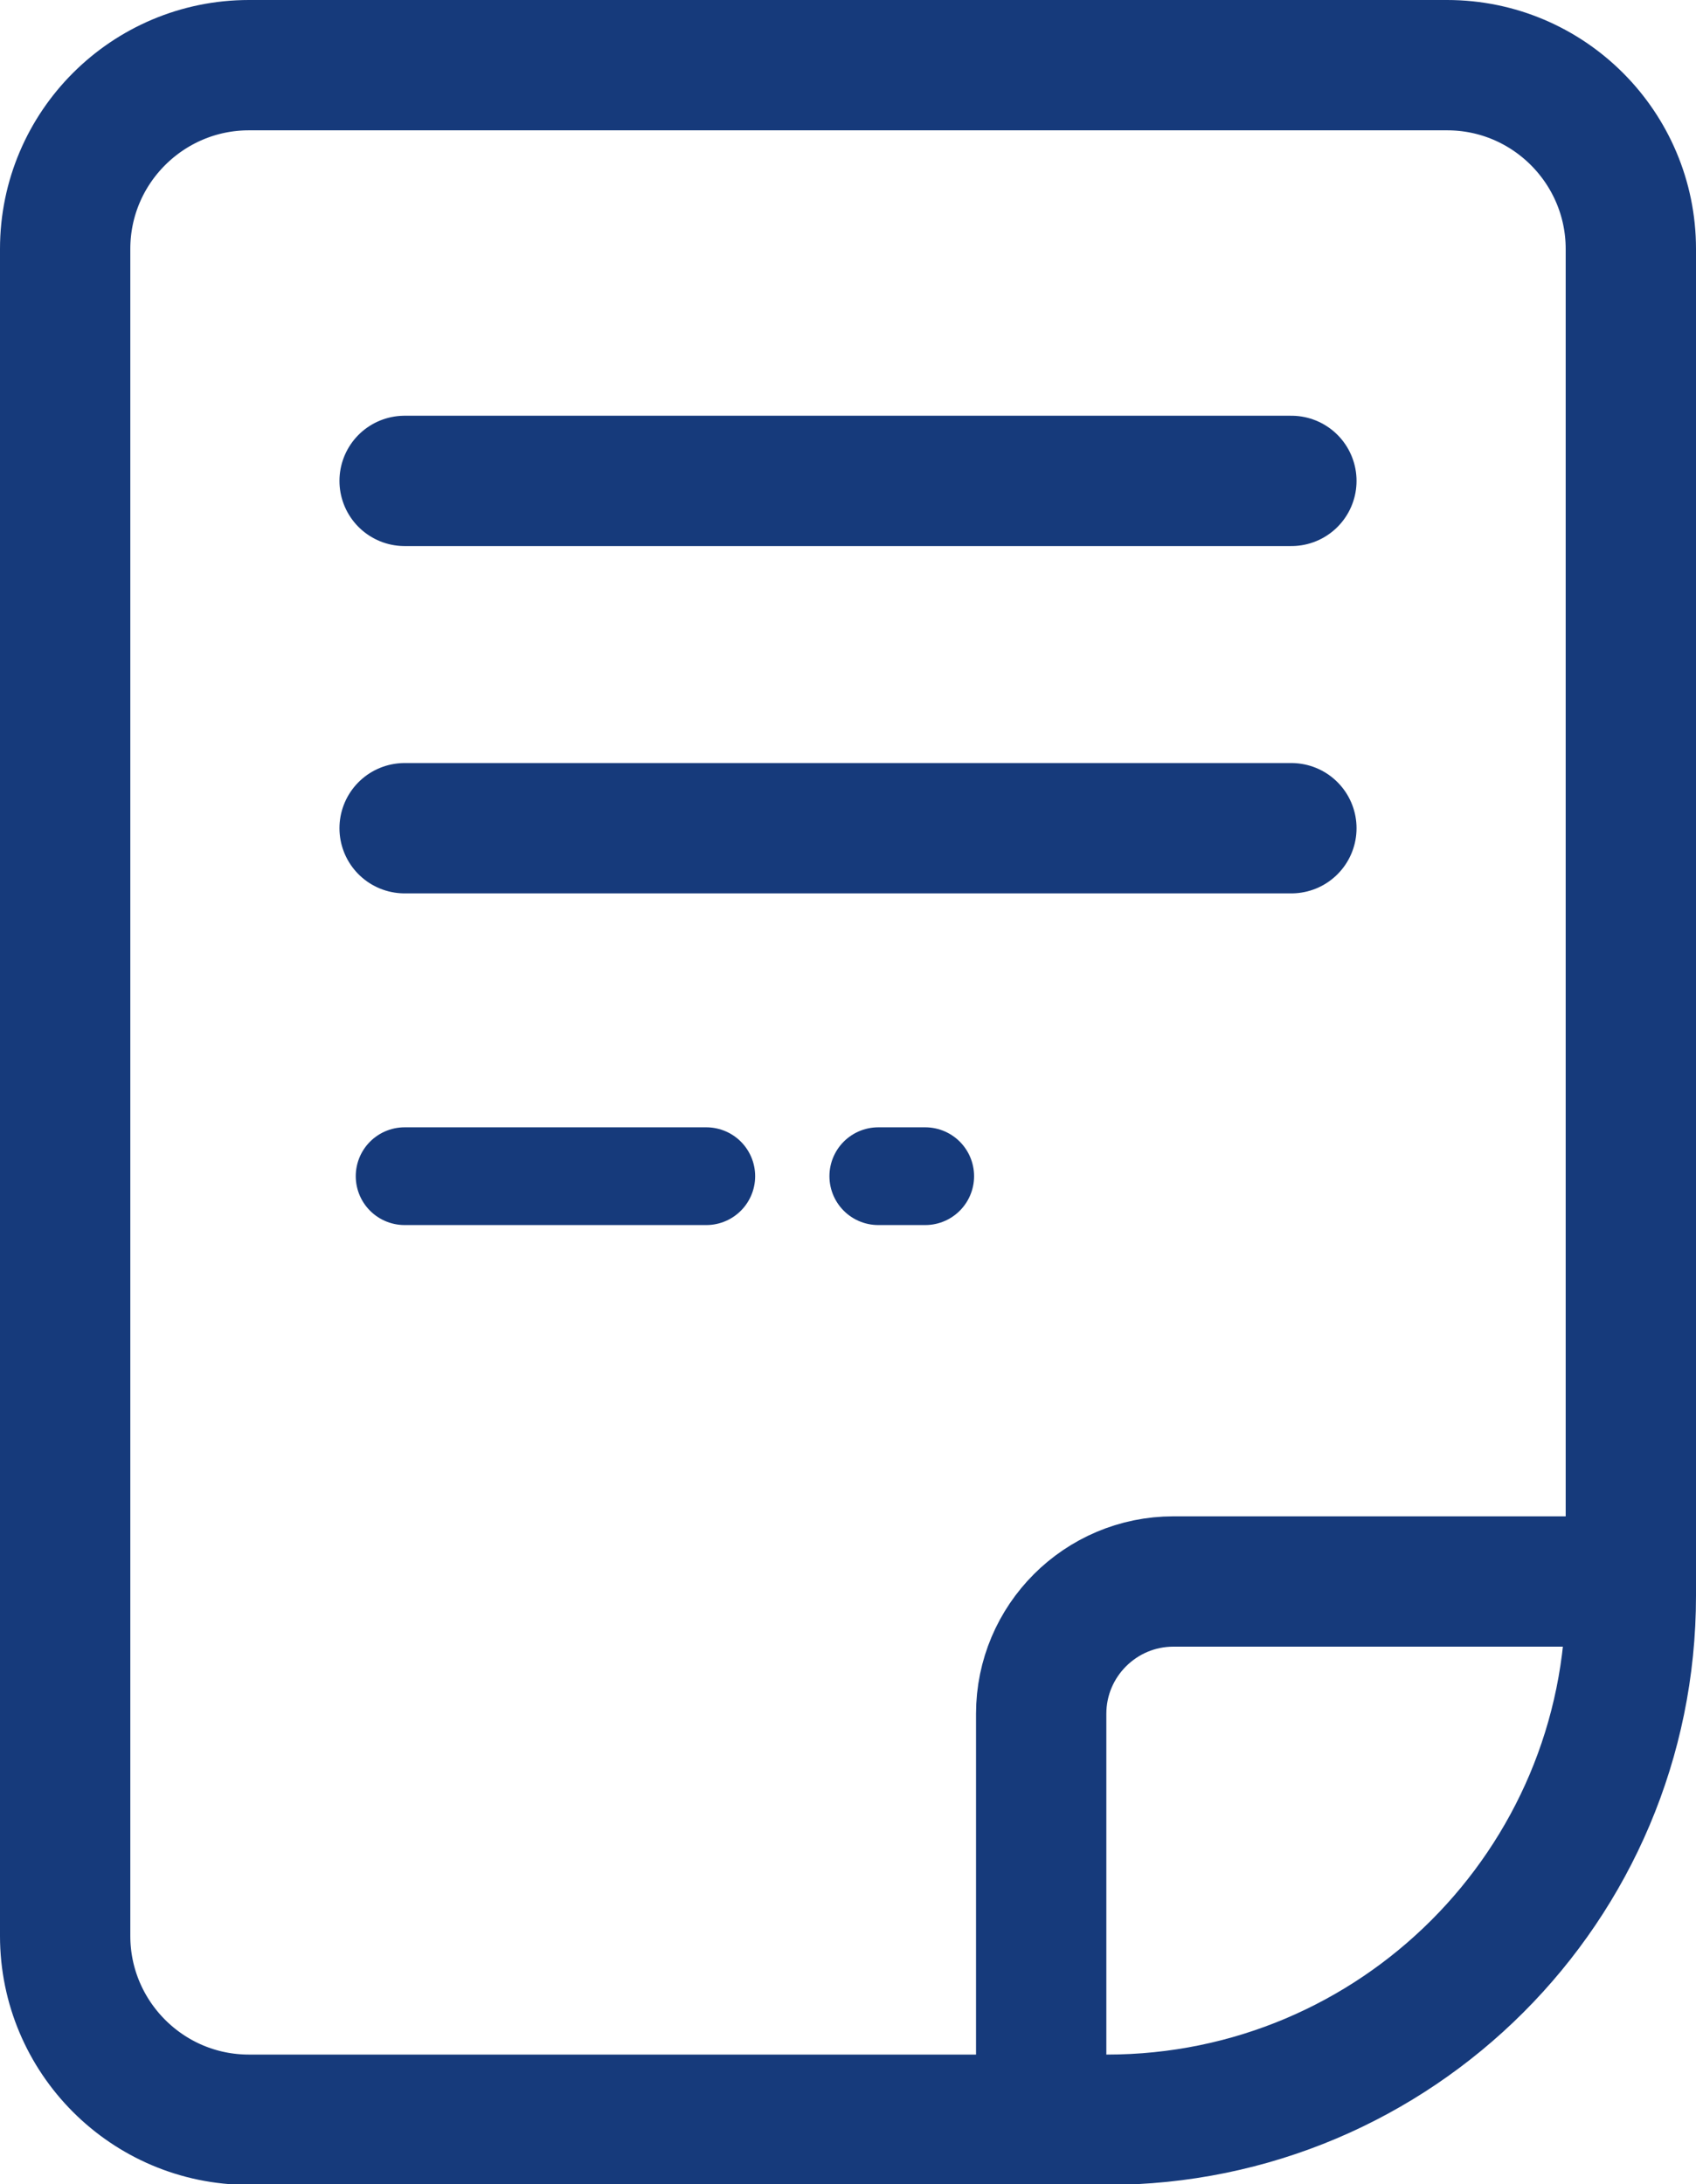
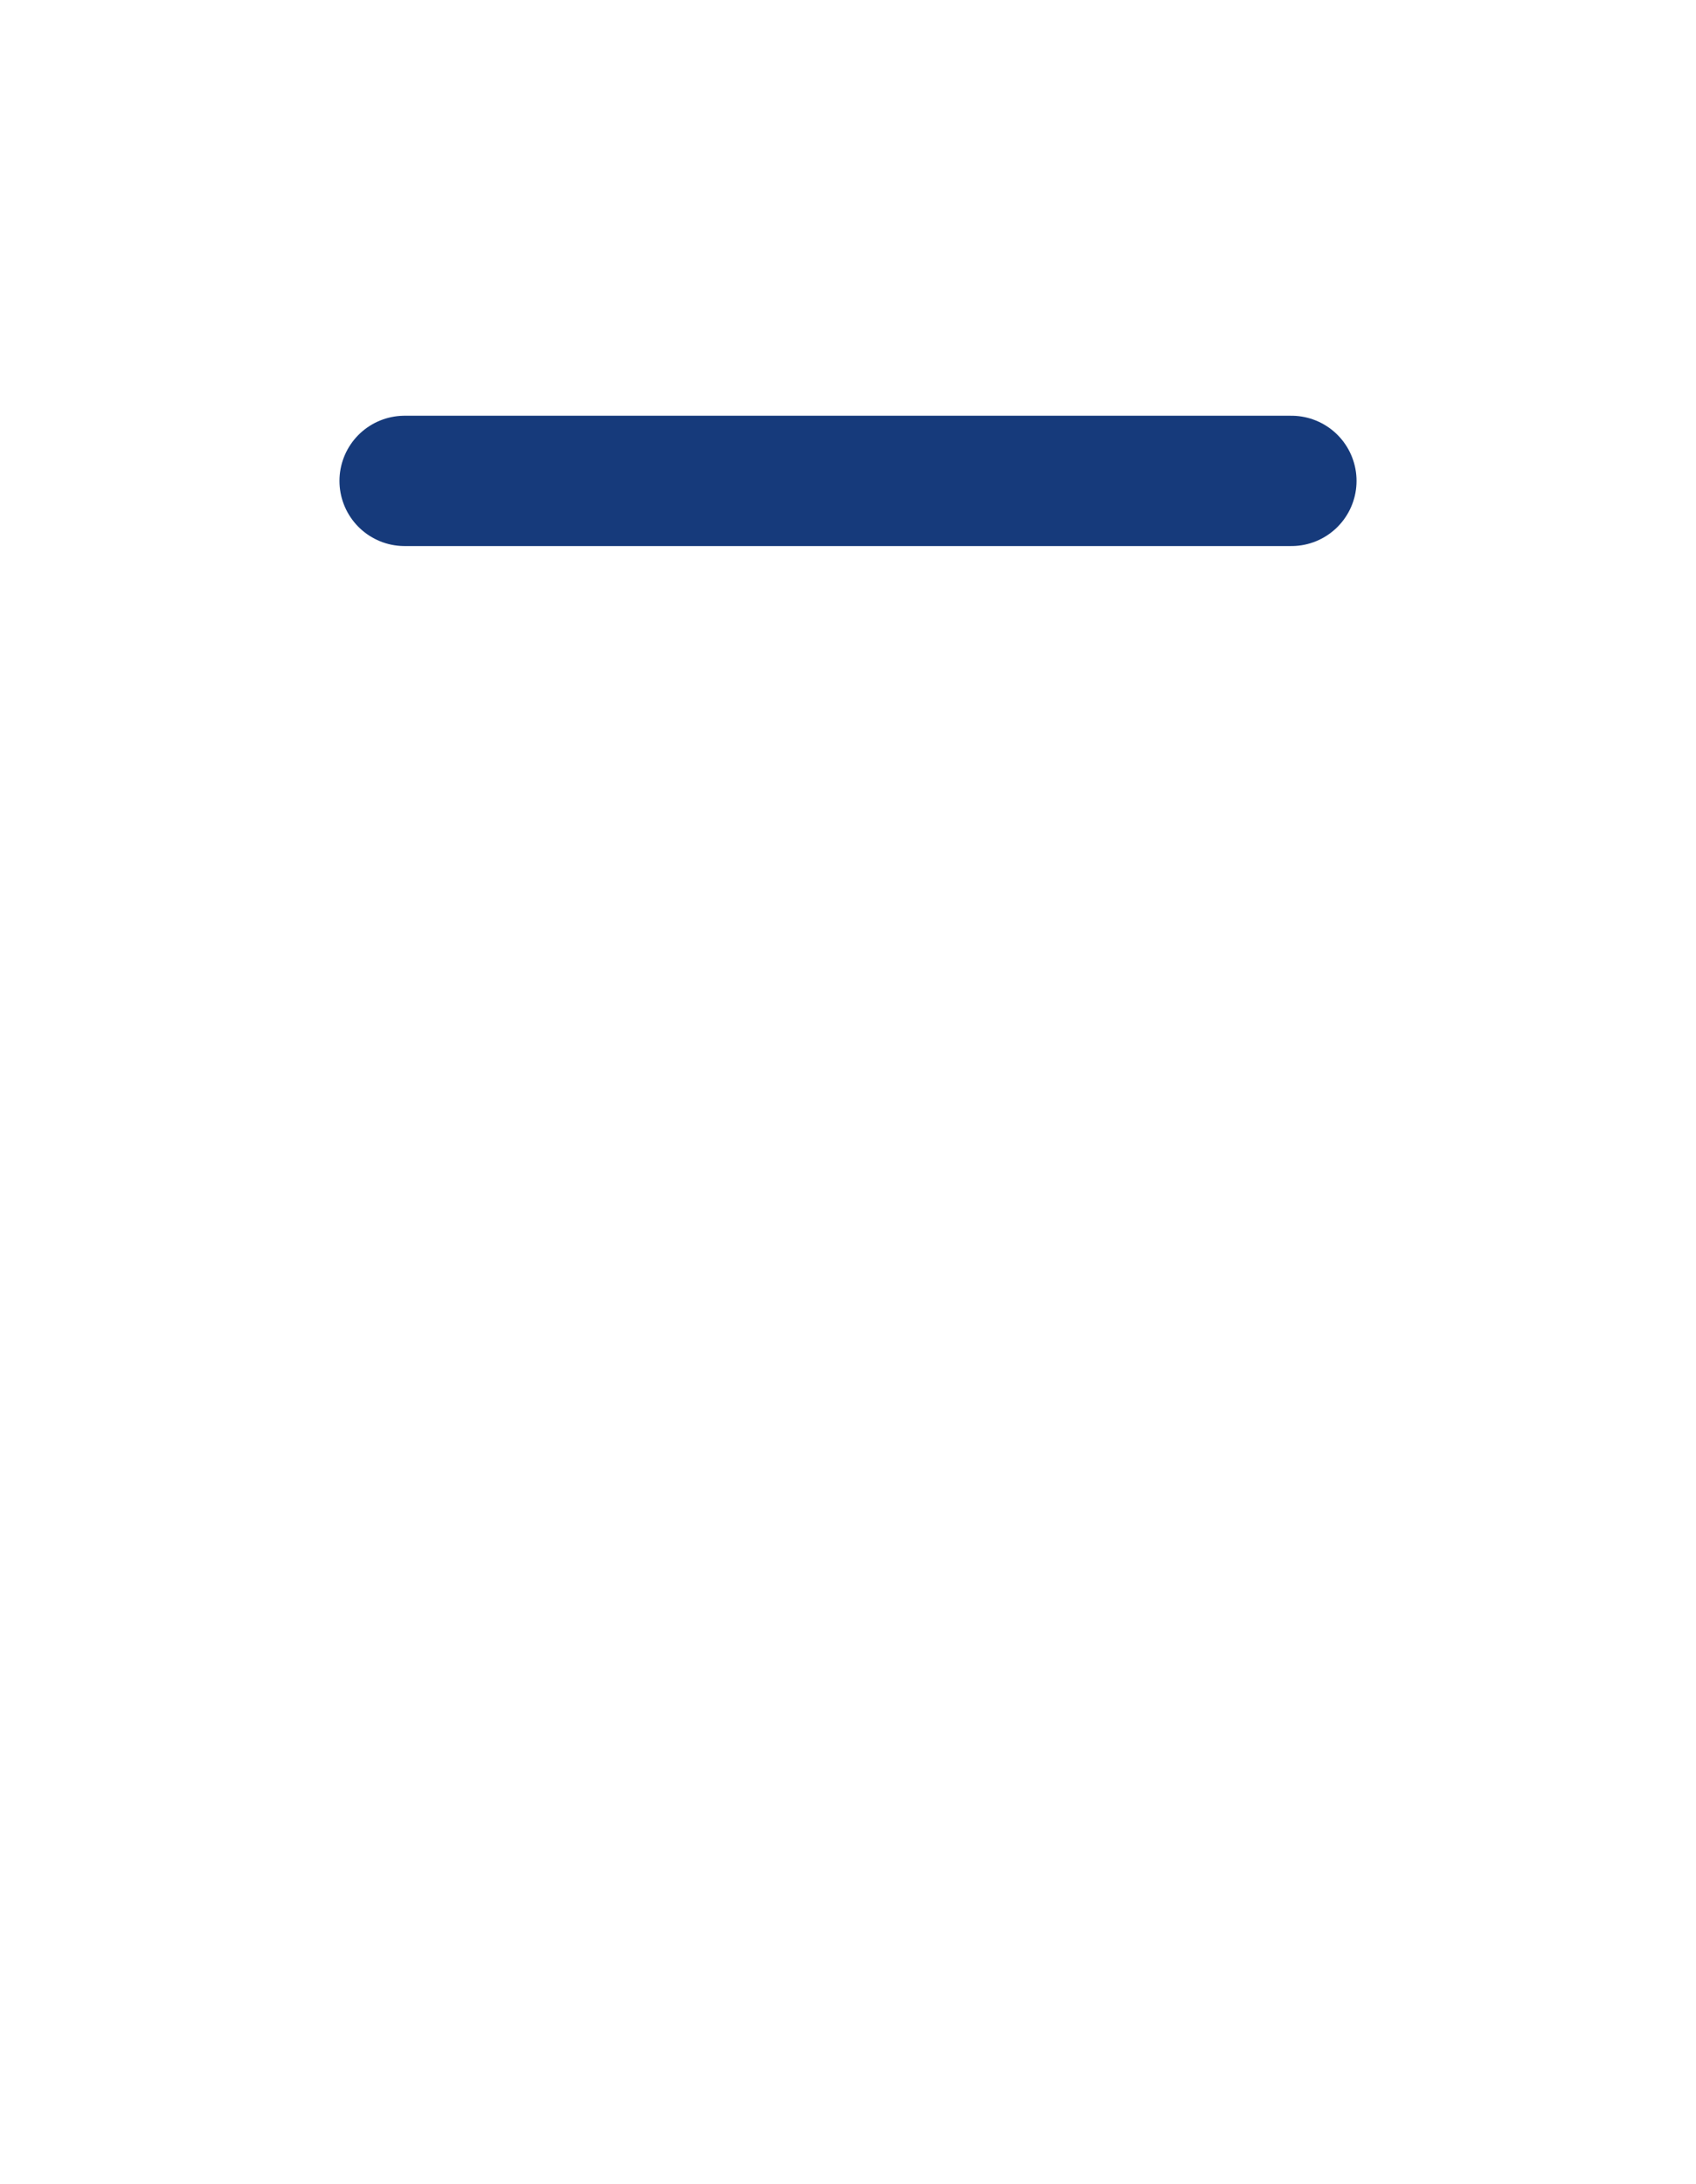
<svg xmlns="http://www.w3.org/2000/svg" id="_图层_2" data-name="图层 2" viewBox="0 0 26.03 33.52">
  <defs>
    <style>
      .cls-1, .cls-2 {
        stroke-width: 2px;
      }

      .cls-1, .cls-2, .cls-3 {
        fill: none;
        stroke: #163a7b;
      }

      .cls-1, .cls-3 {
        stroke-linecap: round;
        stroke-linejoin: round;
      }

      .cls-2 {
        stroke-miterlimit: 10;
      }

      .cls-3 {
        stroke-width: 1.5px;
      }
    </style>
  </defs>
  <g id="_图层_1-2" data-name="图层 1">
-     <path class="cls-2" d="M3.82,1H22.21c1.56,0,2.82,1.27,2.82,2.82V24.49c0,4.44-3.6,8.04-8.04,8.04H3.82c-1.56,0-2.82-1.27-2.82-2.82V3.82c0-1.56,1.27-2.82,2.82-2.82Z" />
-     <path class="cls-2" d="M25.77,24.27h-7.76c-1.12,0-2.03,.91-2.03,2.03v6.22" />
    <line class="cls-1" x1="6.21" y1="7.38" x2="19.82" y2="7.38" />
-     <line class="cls-1" x1="6.21" y1="12.71" x2="19.82" y2="12.71" />
-     <line class="cls-3" x1="6.21" y1="18.05" x2="10.84" y2="18.05" />
-     <line class="cls-3" x1="13.48" y1="18.05" x2="14.2" y2="18.05" />
  </g>
</svg>